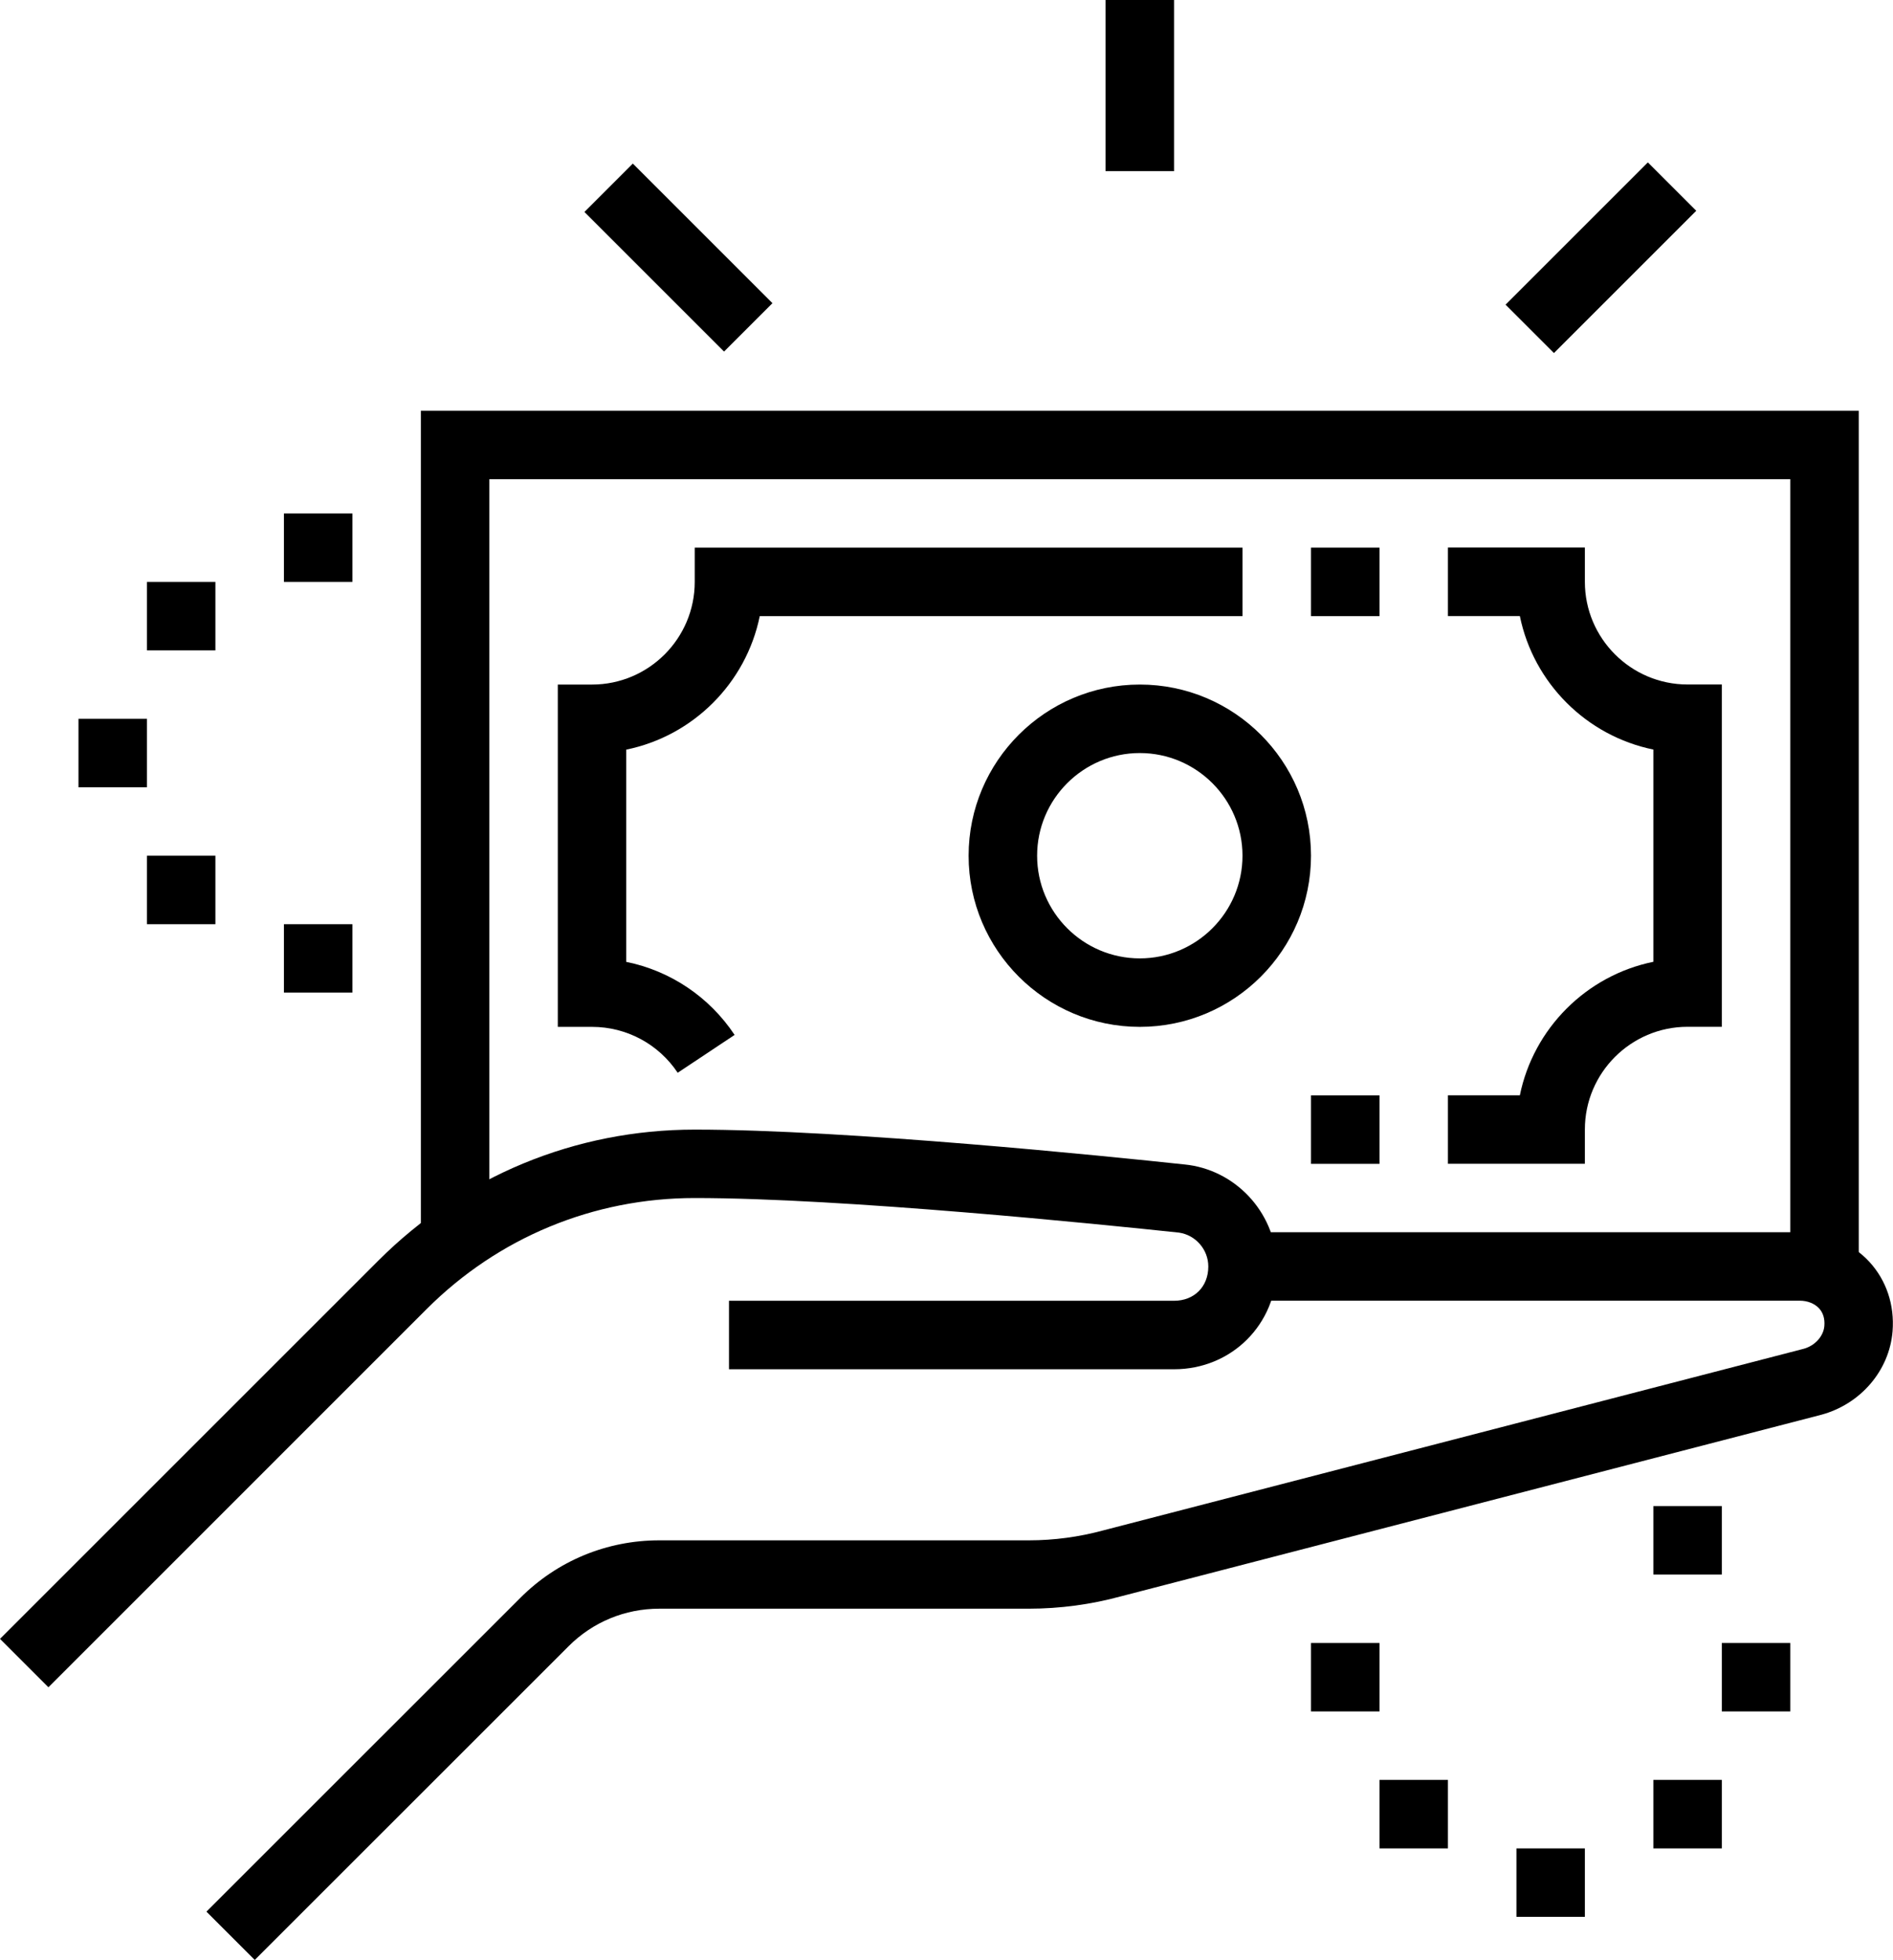
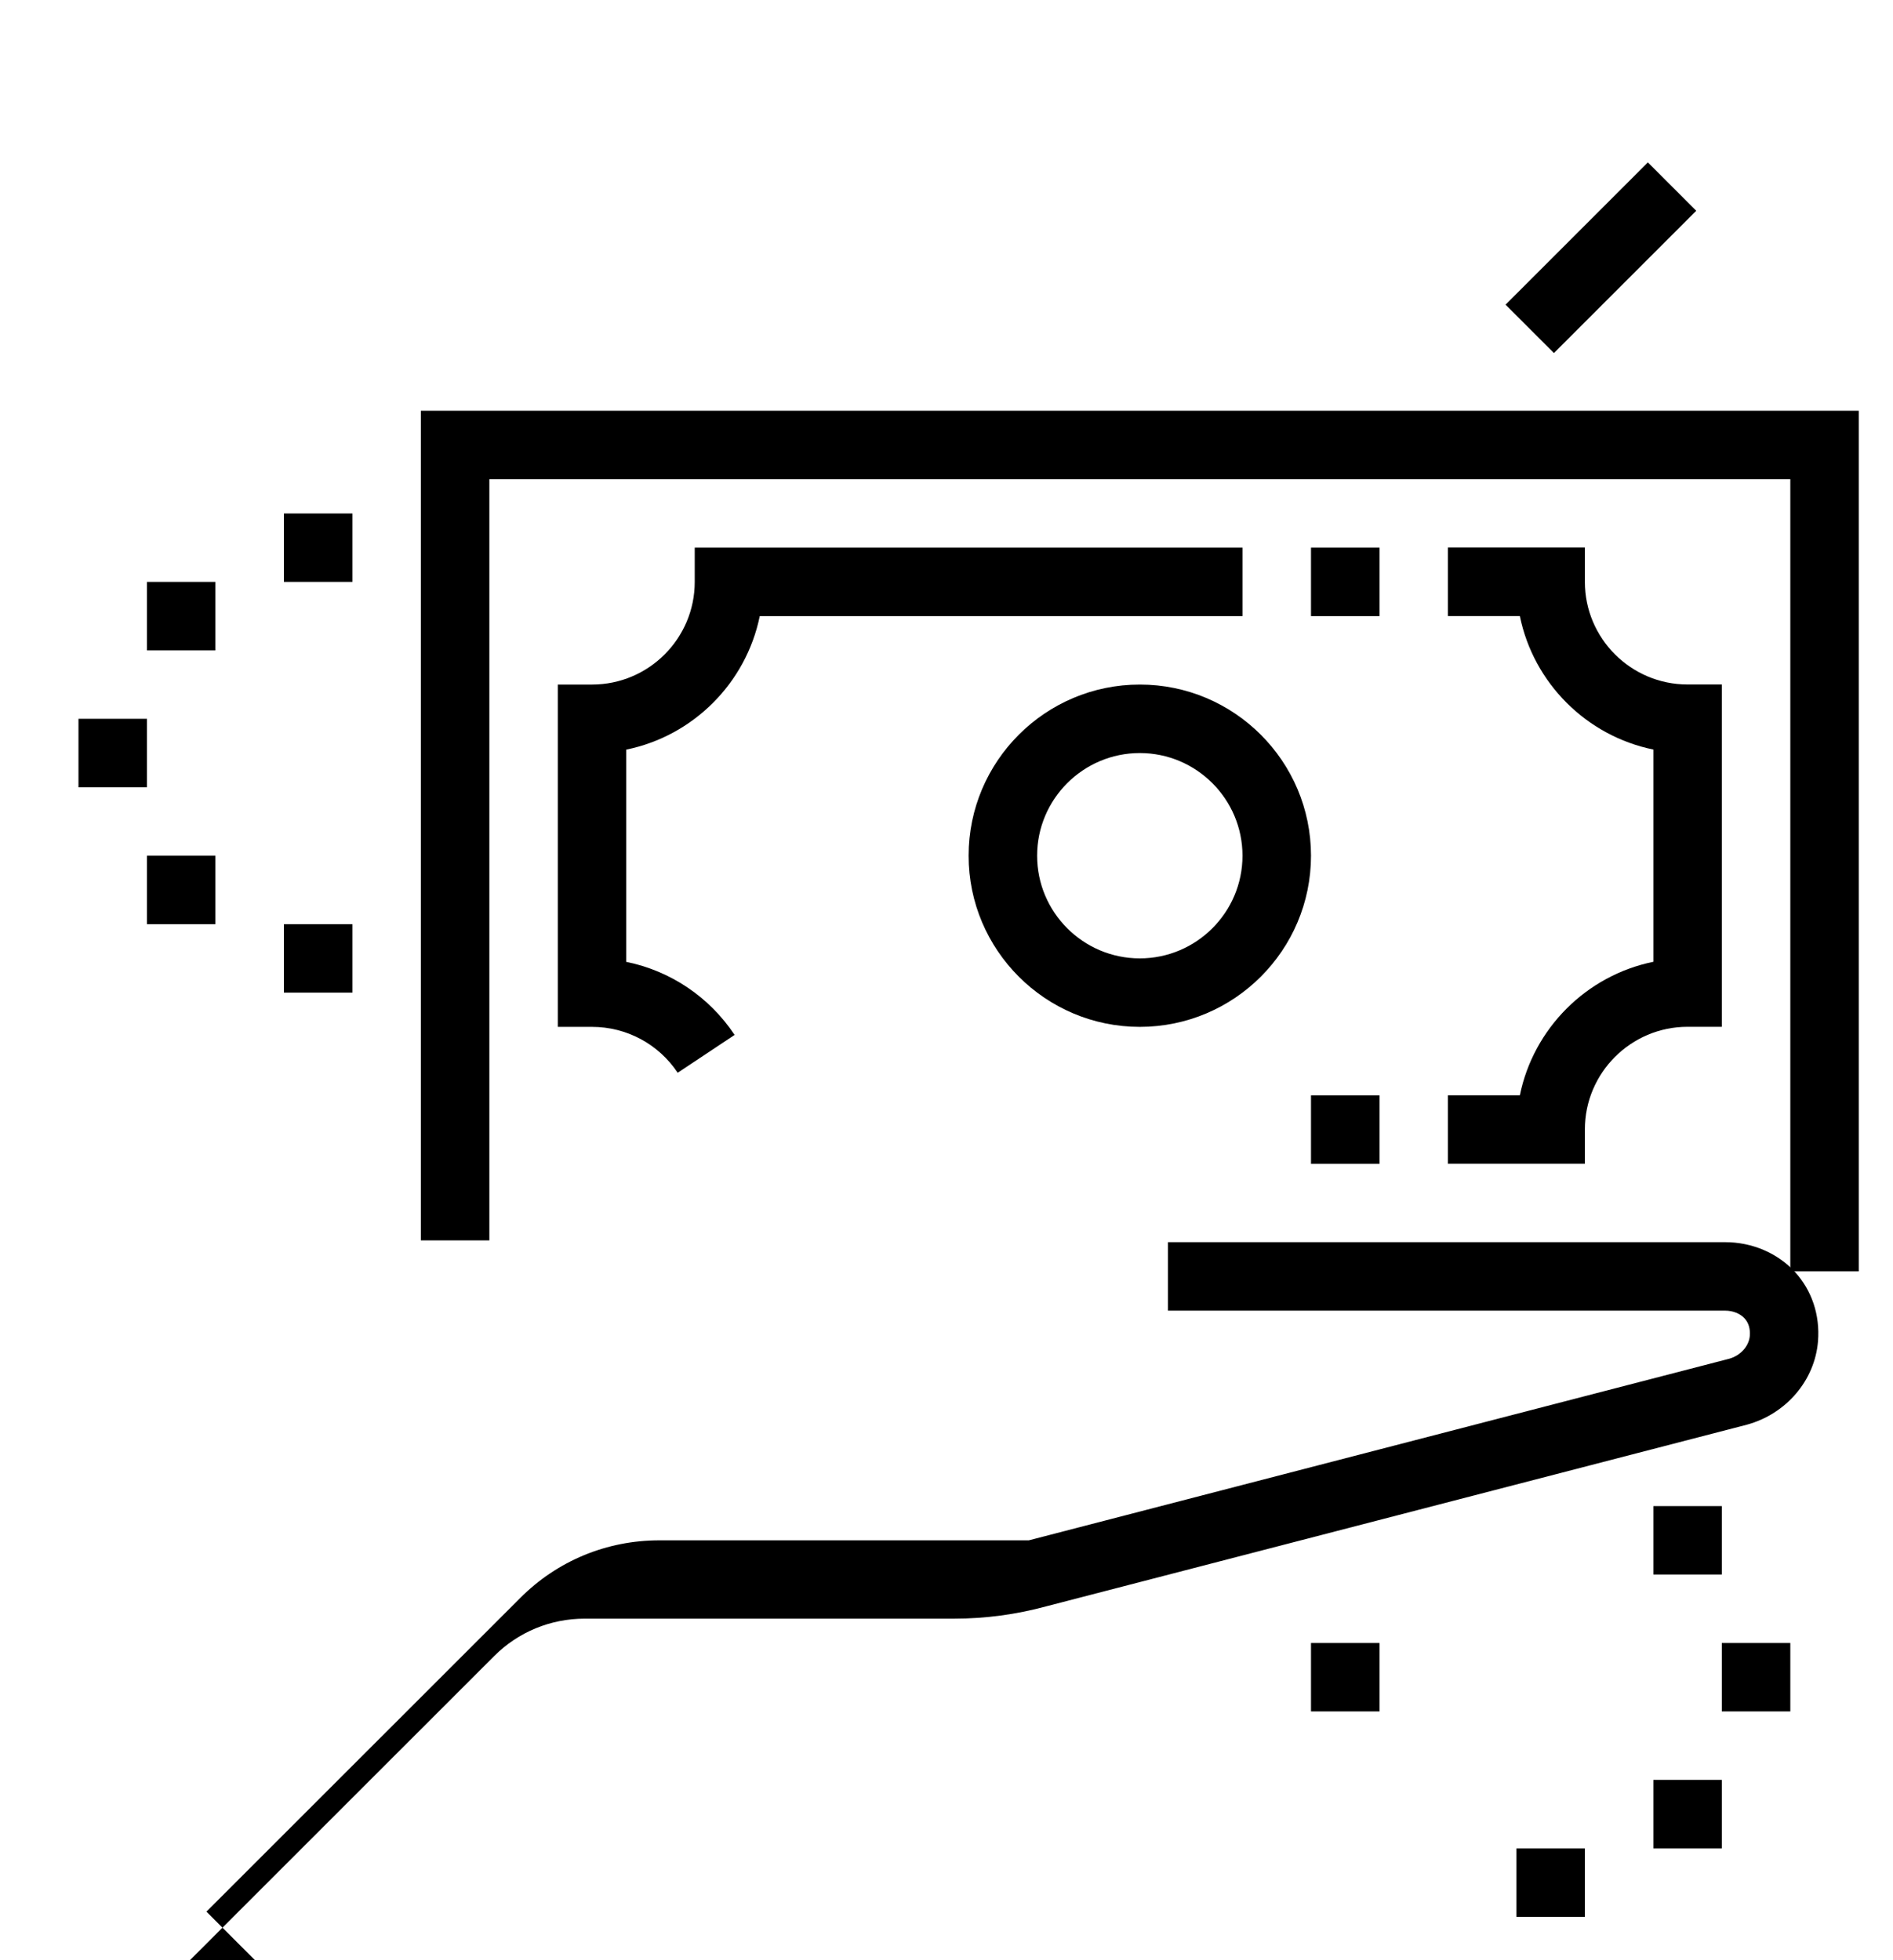
<svg xmlns="http://www.w3.org/2000/svg" id="Ebene_2" viewBox="0 0 265.83 275.3">
  <g id="Main">
-     <path d="M6.8,236.99l-6.8-6.8,53.13-53.13c11.87-11.87,27.65-18.4,44.44-18.4,21.37,0,58.07,3.75,68.81,4.9l.59.07c7.03,1.02,12.33,7.16,12.33,14.27,0,8.09-6.34,14.42-14.43,14.42h-62.5v-9.62h62.5c2.84,0,4.81-1.98,4.81-4.81,0-2.37-1.76-4.41-4.1-4.76-10.85-1.15-47.13-4.86-68.02-4.86-14.22,0-27.59,5.54-37.64,15.59L6.8,236.99Z" />
-     <path d="M35.79,275.3l-6.8-6.8,44.08-44.07c5.2-5.21,12.14-8.08,19.52-8.08h51.88c3.53,0,7.05-.47,10.47-1.4l98.37-25.51c1.55-.43,2.77-1.75,2.88-3.21.08-1.01-.17-1.84-.74-2.46-.63-.68-1.62-1.08-2.72-1.08h-78.25v-9.62h78.25c3.77,0,7.34,1.52,9.78,4.16,2.39,2.6,3.55,6.06,3.26,9.75-.44,5.5-4.46,10.22-10,11.73l-98.38,25.51c-4.18,1.14-8.55,1.73-12.93,1.73h-51.88c-4.81,0-9.33,1.87-12.72,5.26l-44.08,44.07Z" />
-     <rect x="155.25" width="9.62" height="24.04" />
+     <path d="M35.79,275.3l-6.8-6.8,44.08-44.07c5.2-5.21,12.14-8.08,19.52-8.08h51.88l98.37-25.51c1.55-.43,2.77-1.75,2.88-3.21.08-1.01-.17-1.84-.74-2.46-.63-.68-1.62-1.08-2.72-1.08h-78.25v-9.62h78.25c3.77,0,7.34,1.52,9.78,4.16,2.39,2.6,3.55,6.06,3.26,9.75-.44,5.5-4.46,10.22-10,11.73l-98.38,25.51c-4.18,1.14-8.55,1.73-12.93,1.73h-51.88c-4.81,0-9.33,1.87-12.72,5.26l-44.08,44.07Z" />
    <rect x="210.69" y="31.4" width="28.26" height="9.61" transform="translate(40.24 169.57) rotate(-45)" />
-     <rect x="90.46" y="22.31" width="9.61" height="27.73" transform="translate(2.33 77.96) rotate(-45)" />
    <rect x="184.1" y="153.85" width="9.62" height="9.62" />
    <polygon points="261.02 178.57 251.41 178.57 251.41 67.31 68.72 67.31 68.72 174.22 59.1 174.22 59.1 57.69 261.02 57.69 261.02 178.57" />
    <rect x="184.1" y="76.92" width="9.62" height="9.62" />
    <path d="M222.56,163.46h-19.23v-9.62h10.1c1.92-9.4,9.34-16.83,18.75-18.75v-29.81c-9.4-1.92-16.83-9.34-18.75-18.75h-10.1v-9.62h19.23v4.81c0,7.95,6.47,14.42,14.42,14.42h4.81v48.08h-4.81c-7.95,0-14.42,6.47-14.42,14.42v4.81Z" />
    <path d="M95.17,150.68c-2.69-4.04-7.19-6.45-12.03-6.45h-4.81v-48.08h4.81c7.95,0,14.42-6.47,14.42-14.42v-4.81h76.92v9.62h-67.79c-1.92,9.4-9.34,16.83-18.75,18.75v29.81c6.17,1.25,11.65,4.89,15.22,10.26l-8,5.32Z" />
    <path d="M160.06,144.23c-13.25,0-24.04-10.78-24.04-24.04s10.78-24.04,24.04-24.04,24.04,10.78,24.04,24.04-10.78,24.04-24.04,24.04ZM160.06,105.77c-7.95,0-14.42,6.47-14.42,14.42s6.47,14.42,14.42,14.42,14.42-6.47,14.42-14.42-6.47-14.42-14.42-14.42Z" />
    <polygon points="241.79 211.54 232.18 211.54 232.18 221.15 241.79 221.15 241.79 211.54 241.79 211.54" />
    <polygon points="193.72 230.77 184.1 230.77 184.1 240.38 193.72 240.38 193.72 230.77 193.72 230.77" />
    <polygon points="251.41 230.77 241.79 230.77 241.79 240.38 251.41 240.38 251.41 230.77 251.41 230.77" />
    <polygon points="222.56 259.62 212.95 259.62 212.95 269.23 222.56 269.23 222.56 259.62 222.56 259.62" />
-     <polygon points="203.33 250 193.72 250 193.72 259.62 203.33 259.62 203.33 250 203.33 250" />
    <polygon points="241.79 250 232.18 250 232.18 259.62 241.79 259.62 241.79 250 241.79 250" />
    <polygon points="49.49 72.12 39.87 72.12 39.87 81.73 49.49 81.73 49.49 72.12 49.49 72.12" />
    <polygon points="20.64 100.96 11.02 100.96 11.02 110.58 20.64 110.58 20.64 100.96 20.64 100.96" />
    <polygon points="49.49 129.81 39.87 129.81 39.87 139.42 49.49 139.42 49.49 129.81 49.49 129.81" />
    <polygon points="30.25 120.19 20.64 120.19 20.64 129.81 30.25 129.81 30.25 120.19 30.25 120.19" />
    <polygon points="30.25 81.73 20.64 81.73 20.64 91.35 30.25 91.35 30.25 81.73 30.25 81.73" />
  </g>
</svg>